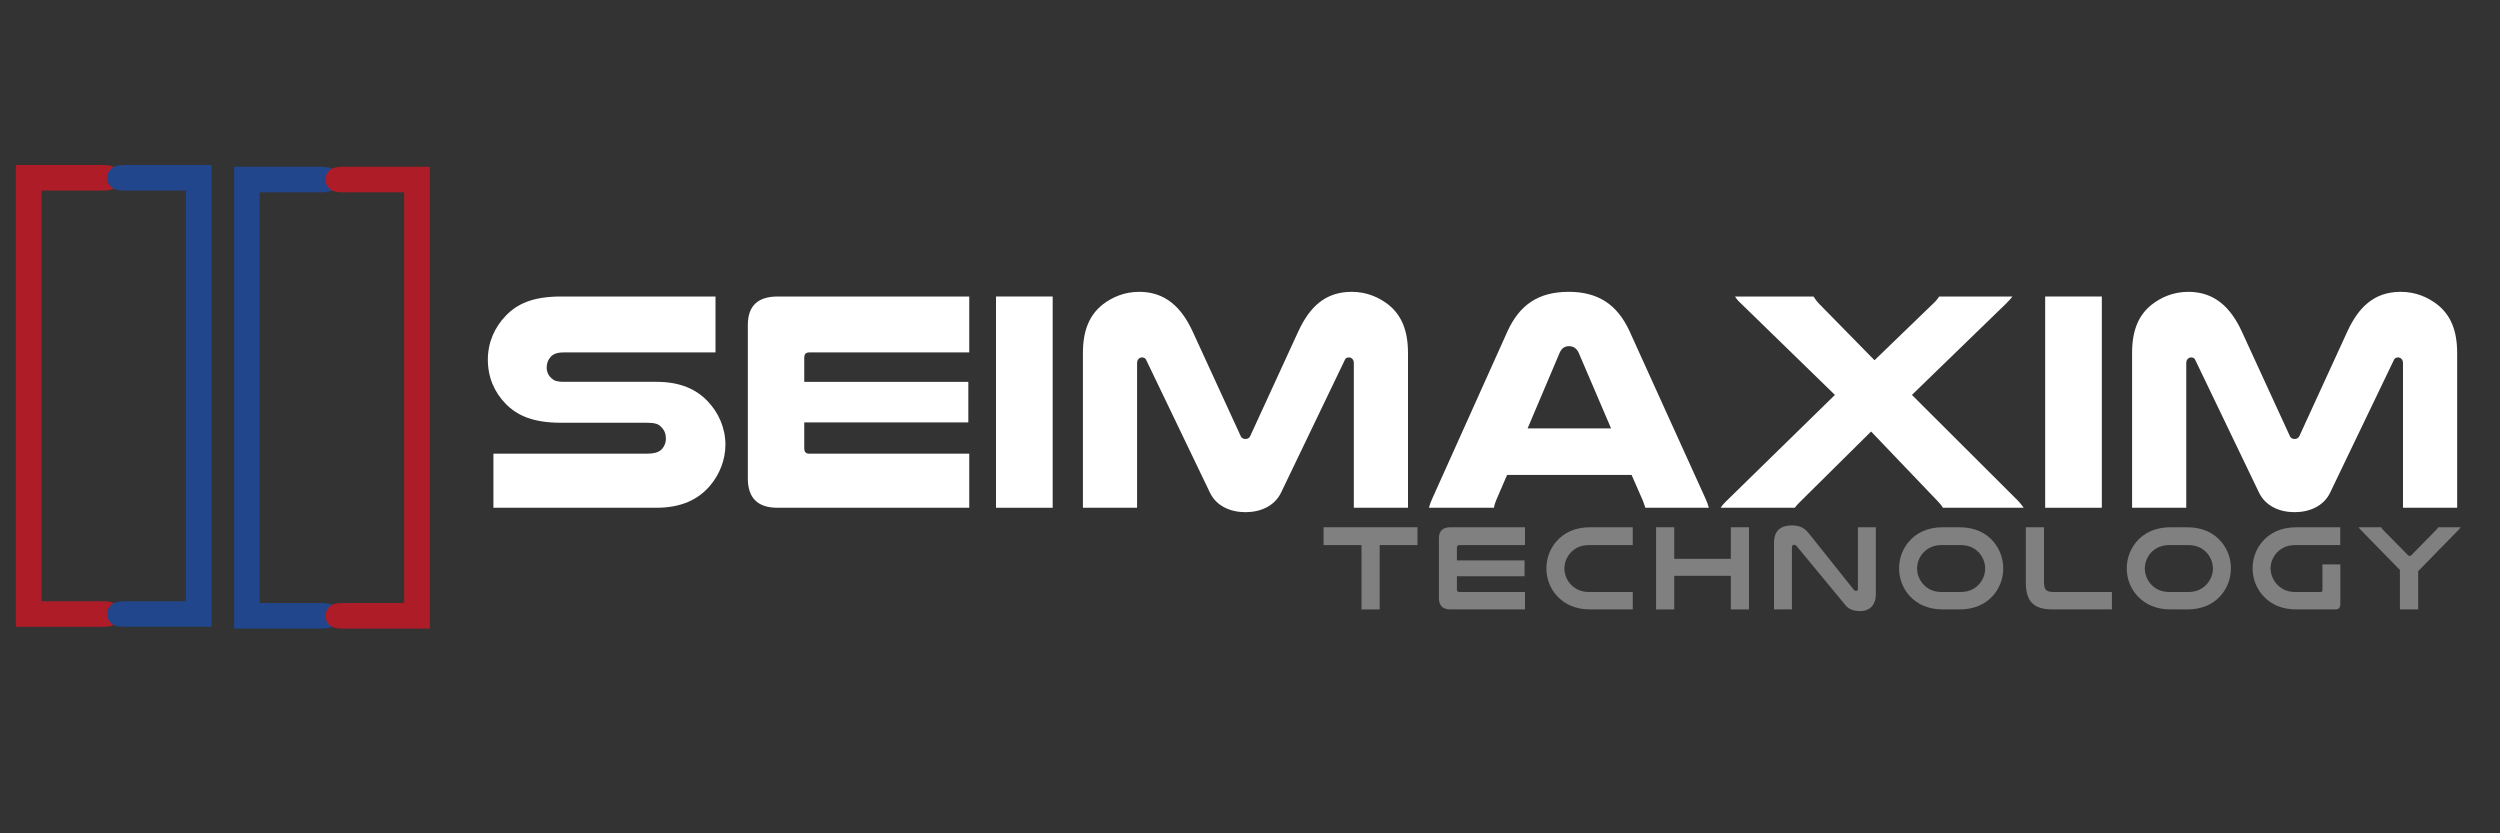
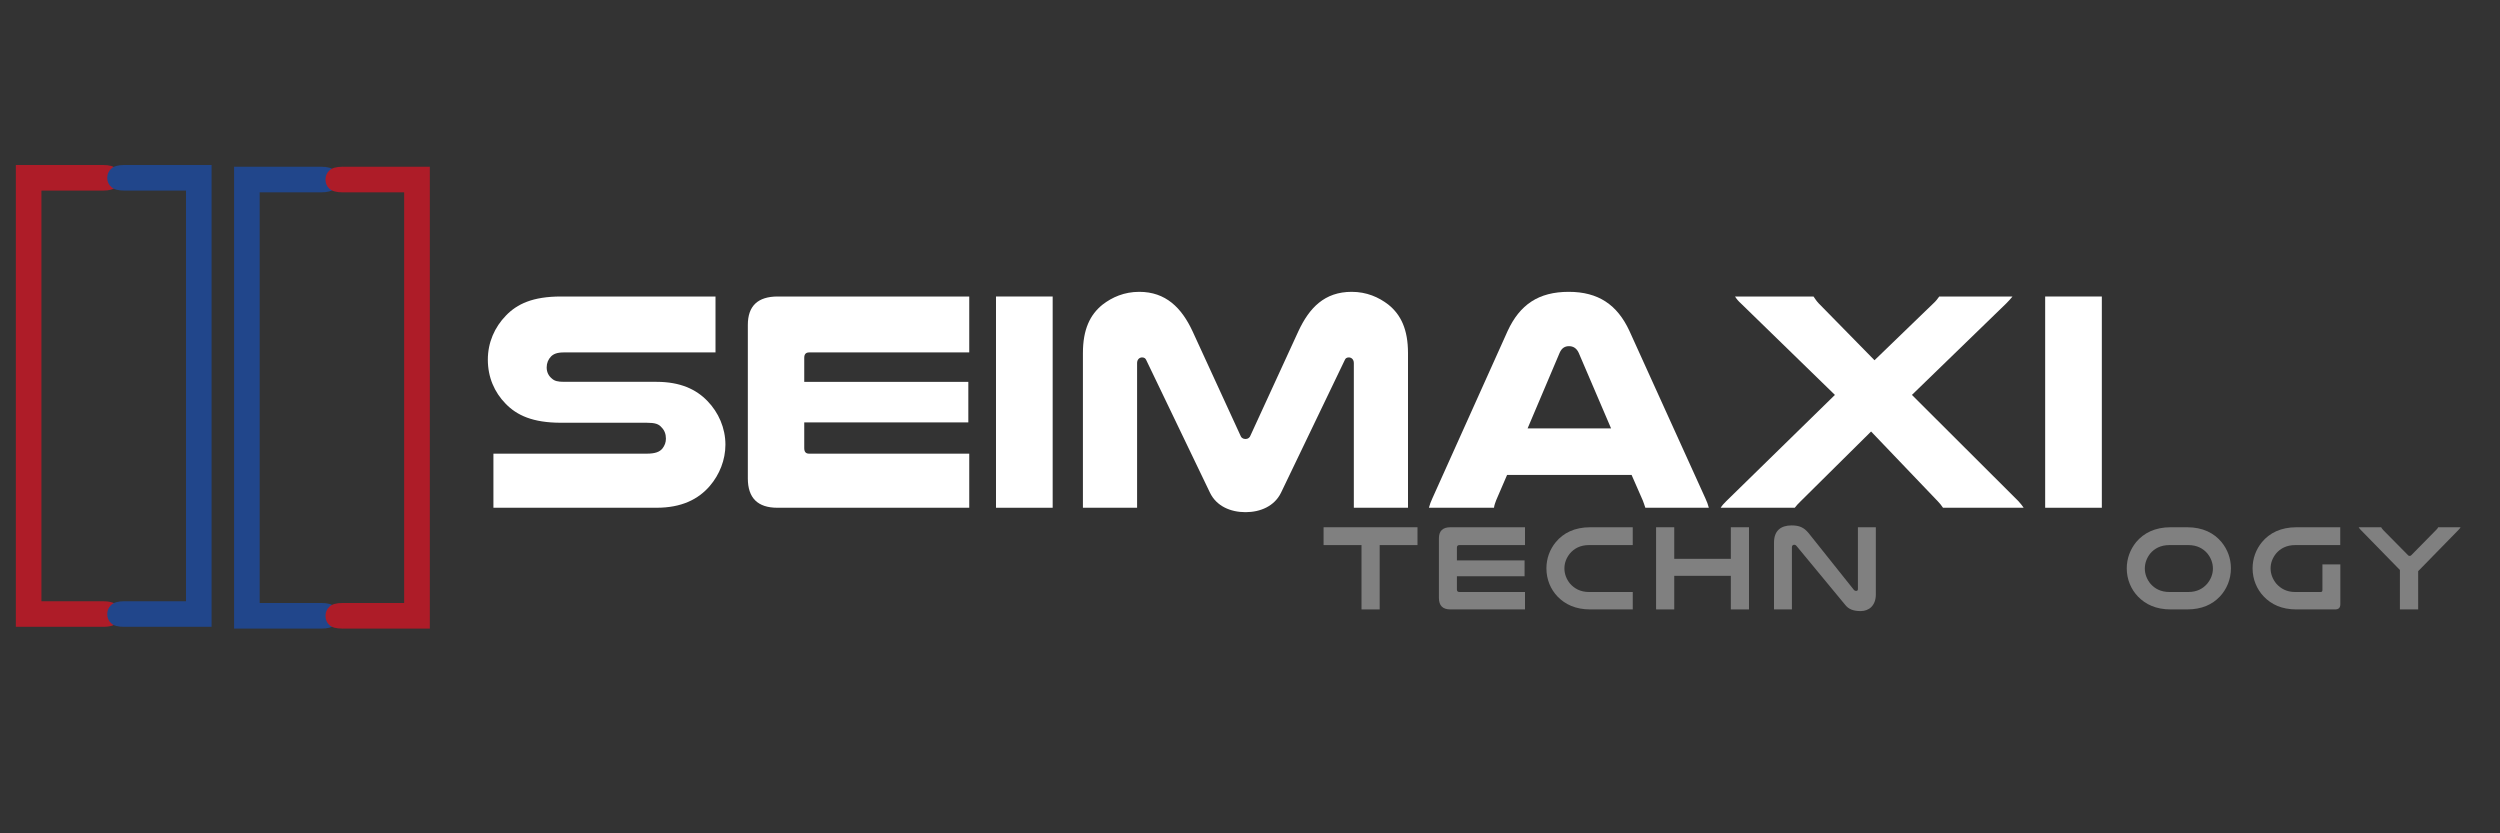
<svg xmlns="http://www.w3.org/2000/svg" xml:space="preserve" width="300px" height="100px" version="1.1" style="shape-rendering:geometricPrecision; text-rendering:geometricPrecision; image-rendering:optimizeQuality; fill-rule:evenodd; clip-rule:evenodd" viewBox="0 0 300 100">
  <rect x="0" y="0" width="300" height="100" fill="#333333" stroke="none" />
  <defs>
    <style type="text/css">
   
    .fil1 {fill:#21468B;fill-rule:nonzero}
    .fil3 {fill:gray;fill-rule:nonzero}
    .fil0 {fill:#AE1C28;fill-rule:nonzero}
    .fil2 {fill:white;fill-rule:nonzero}
   
  </style>
  </defs>
  <g id="Layer_x0020_1">
    <path class="fil0" d="M4.97 22.87l0 49.28 7.42 0c0.73,0 1.24,0.14 1.55,0.42 0.31,0.28 0.48,0.65 0.48,1.12 0,0.46 -0.17,0.83 -0.48,1.11 -0.31,0.29 -0.82,0.42 -1.55,0.42l-10.49 0 0 -55.42 10.49 0c0.73,0 1.24,0.15 1.55,0.44 0.31,0.28 0.48,0.66 0.48,1.11 0,0.44 -0.17,0.8 -0.48,1.09 -0.31,0.28 -0.82,0.43 -1.55,0.43l-7.42 0z" />
    <path id="1" class="fil1" d="M22.32 72.15l0 -49.28 -7.43 0c-0.72,0 -1.23,-0.15 -1.54,-0.43 -0.32,-0.29 -0.48,-0.65 -0.48,-1.09 0,-0.45 0.16,-0.83 0.48,-1.11 0.31,-0.29 0.82,-0.44 1.54,-0.44l10.5 0 0 55.42 -10.5 0c-0.72,0 -1.23,-0.13 -1.54,-0.42 -0.32,-0.28 -0.48,-0.65 -0.48,-1.11 0,-0.44 0.16,-0.8 0.48,-1.1 0.31,-0.29 0.82,-0.44 1.54,-0.44l7.43 0z" />
    <path class="fil2" d="M85.86 35.58l-18.54 0c-3.4,0 -5.27,0.9 -6.61,2.29 -1.35,1.39 -2.17,3.22 -2.17,5.29 0,2.1 0.78,3.9 2.13,5.28 1.34,1.39 3.25,2.29 6.65,2.29l10.28 0c1.01,0 1.45,0.15 1.79,0.56 0.34,0.34 0.52,0.79 0.52,1.35 0,0.45 -0.15,0.83 -0.41,1.17 -0.33,0.41 -0.86,0.63 -1.9,0.63l-18.39 0 0 6.49 19.58 0c2.99,0 5.01,-1.01 6.39,-2.62 1.16,-1.35 1.87,-3.12 1.87,-4.95 0,-1.99 -0.82,-3.87 -2.17,-5.25 -1.34,-1.39 -3.25,-2.29 -6.09,-2.29l-11.1 0c-0.78,0 -1.15,-0.11 -1.45,-0.38 -0.41,-0.33 -0.64,-0.78 -0.64,-1.35 0,-0.52 0.19,-0.97 0.52,-1.31 0.3,-0.3 0.71,-0.49 1.57,-0.49l18.17 0 0 -6.71z" />
    <path id="1" class="fil2" d="M93.33 35.58c-2.39,0 -3.59,1.13 -3.59,3.41l0 18.42c0,2.36 1.2,3.52 3.55,3.52l23.02 0 0 -6.49 -19.21 0c-0.41,0 -0.59,-0.22 -0.59,-0.67l0 -3.08 19.69 0 0 -4.87 -19.69 0 0 -2.89c0,-0.41 0.18,-0.64 0.59,-0.64l19.21 0 0 -6.71 -22.98 0z" />
    <polygon id="2" class="fil2" points="119.52,35.58 119.52,60.93 126.32,60.93 126.32,35.58 " />
    <path id="3" class="fil2" d="M149.46 61.46c1.79,0 3.47,-0.72 4.26,-2.33l7.66 -15.94c0.07,-0.18 0.22,-0.3 0.48,-0.3 0.3,0 0.6,0.23 0.6,0.68l0 17.36 6.5 0 0 -18.56c0,-2.85 -0.86,-4.61 -2.35,-5.81 -1.16,-0.9 -2.62,-1.54 -4.41,-1.54 -3.25,0 -5.08,1.91 -6.39,4.72l-5.72 12.45c-0.11,0.34 -0.34,0.49 -0.63,0.49 -0.3,0 -0.53,-0.15 -0.64,-0.49l-5.72 -12.45c-1.31,-2.81 -3.21,-4.72 -6.39,-4.72 -1.79,0 -3.25,0.64 -4.41,1.54 -1.49,1.2 -2.35,2.96 -2.35,5.81l0 18.56 6.5 0 0 -17.36c0,-0.45 0.3,-0.68 0.6,-0.68 0.26,0 0.41,0.12 0.49,0.3l7.66 15.94c0.78,1.61 2.46,2.33 4.26,2.33z" />
    <path id="4" class="fil2" d="M195.53 39.71c-1.46,-3.15 -3.74,-4.69 -7.28,-4.69 -3.63,0 -5.87,1.54 -7.33,4.69l-9.04 20.1c-0.19,0.41 -0.3,0.71 -0.41,1.12l7.81 0c0.03,-0.3 0.15,-0.6 0.26,-0.9l1.31 -3.04 14.94 0 1.35 3.08c0.11,0.26 0.18,0.52 0.3,0.86l7.62 0c-0.11,-0.41 -0.22,-0.71 -0.41,-1.12l-9.12 -20.1zm-12.22 11.7l3.85 -9.08c0.26,-0.6 0.67,-0.79 1.12,-0.79 0.49,0 0.9,0.23 1.16,0.79l3.89 9.08 -10.02 0z" />
    <path id="5" class="fil2" d="M232.71 35.58c-0.18,0.26 -0.41,0.56 -0.71,0.83l-7.06 6.82 -6.69 -6.82c-0.26,-0.27 -0.45,-0.57 -0.63,-0.83l-9.42 0c0.19,0.3 0.41,0.56 0.71,0.83l11.28 10.98 -13.04 12.75c-0.3,0.3 -0.48,0.49 -0.67,0.79l8.89 0c0.19,-0.26 0.42,-0.49 0.68,-0.75l8.48 -8.4 8.03 8.4c0.23,0.23 0.42,0.49 0.6,0.75l9.68 0c-0.19,-0.26 -0.37,-0.52 -0.63,-0.79l-12.78 -12.75 11.32 -10.98c0.26,-0.27 0.52,-0.53 0.75,-0.83l-8.79 0z" />
    <polygon id="6" class="fil2" points="245.42,35.58 245.42,60.93 252.22,60.93 252.22,35.58 " />
-     <path id="7" class="fil2" d="M275.35 61.46c1.79,0 3.48,-0.72 4.26,-2.33l7.66 -15.94c0.08,-0.18 0.23,-0.3 0.49,-0.3 0.3,0 0.6,0.23 0.6,0.68l0 17.36 6.5 0 0 -18.56c0,-2.85 -0.86,-4.61 -2.36,-5.81 -1.16,-0.9 -2.61,-1.54 -4.41,-1.54 -3.25,0 -5.08,1.91 -6.39,4.72l-5.71 12.45c-0.12,0.34 -0.34,0.49 -0.64,0.49 -0.3,0 -0.52,-0.15 -0.63,-0.49l-5.72 -12.45c-1.31,-2.81 -3.22,-4.72 -6.39,-4.72 -1.8,0 -3.25,0.64 -4.41,1.54 -1.5,1.2 -2.35,2.96 -2.35,5.81l0 18.56 6.5 0 0 -17.36c0,-0.45 0.3,-0.68 0.59,-0.68 0.27,0 0.41,0.12 0.49,0.3l7.66 15.94c0.79,1.61 2.47,2.33 4.26,2.33z" />
    <polygon id="8" class="fil3" points="158.83,63.27 158.83,65.41 163.38,65.41 163.38,73.13 165.56,73.13 165.56,65.41 170.1,65.41 170.1,63.27 " />
    <path id="9" class="fil3" d="M174.06 63.27c-0.93,0 -1.39,0.44 -1.39,1.33l0 7.16c0,0.92 0.46,1.37 1.38,1.37l8.95 0 0 -2.09 -7.88 0c-0.19,0 -0.29,-0.1 -0.29,-0.3l0 -1.59 8.12 0 0 -1.9 -8.12 0 0 -1.54c0,-0.19 0.1,-0.3 0.29,-0.3l7.88 0 0 -2.14 -8.94 0z" />
    <path id="10" class="fil3" d="M185.57 68.2c0,1.33 0.5,2.51 1.33,3.38 0.92,0.95 2.17,1.55 3.93,1.55l5.1 0 0 -2.09 -5.25 0c-1.03,0 -1.76,-0.42 -2.27,-1 -0.42,-0.51 -0.68,-1.14 -0.68,-1.83 0,-0.68 0.25,-1.28 0.66,-1.79 0.51,-0.6 1.24,-1.01 2.29,-1.01l5.25 0 0 -2.14 -5.1 0c-1.88,0 -3.23,0.69 -4.14,1.79 -0.7,0.86 -1.12,1.93 -1.12,3.14z" />
    <polygon id="11" class="fil3" points="207.7,63.27 207.7,67.06 200.91,67.06 200.91,63.27 198.73,63.27 198.73,73.13 200.91,73.13 200.91,69.1 207.7,69.1 207.7,73.13 209.88,73.13 209.88,63.27 " />
    <path id="12" class="fil3" d="M225.1 63.27l-2.15 0 0 7.41c0,0.16 -0.07,0.23 -0.22,0.23 -0.1,0 -0.19,-0.04 -0.26,-0.12l-5.43 -6.81c-0.57,-0.69 -1.11,-0.93 -2.05,-0.93 -1.27,0 -2.11,0.61 -2.11,2.07l0 8.01 2.15 0 0 -7.48c0,-0.19 0.13,-0.28 0.29,-0.28 0.09,0 0.18,0.04 0.25,0.13l5.86 7.09c0.4,0.51 0.97,0.74 1.85,0.74 0.99,0 1.82,-0.65 1.82,-2l0 -8.06z" />
-     <path id="13" class="fil3" d="M227.89 68.2c0,1.33 0.51,2.51 1.33,3.38 0.92,0.95 2.17,1.55 3.93,1.55l1.98 0c1.75,0 3,-0.58 3.92,-1.53 0.83,-0.88 1.34,-2.07 1.34,-3.4 0,-1.21 -0.43,-2.28 -1.12,-3.14 -0.92,-1.1 -2.27,-1.79 -4.14,-1.79l-1.98 0c-1.88,0 -3.23,0.69 -4.14,1.79 -0.7,0.86 -1.12,1.93 -1.12,3.14zm7.38 -2.79c1.05,0 1.79,0.41 2.3,1.01 0.4,0.51 0.65,1.12 0.65,1.81 0,0.68 -0.26,1.31 -0.68,1.82 -0.51,0.59 -1.24,0.99 -2.27,0.99l-2.27 0c-1.03,0 -1.76,-0.4 -2.26,-0.99 -0.43,-0.51 -0.69,-1.14 -0.69,-1.82 0,-0.69 0.25,-1.3 0.66,-1.81 0.51,-0.6 1.25,-1.01 2.29,-1.01l2.27 0z" />
-     <path id="14" class="fil3" d="M253.43 73.13l0 -2.09 -6.97 0c-0.92,0 -1.18,-0.26 -1.18,-1.24l0 -6.53 -2.18 0 0 6.66c0,2.09 0.81,3.2 3.19,3.2l7.14 0z" />
    <path id="15" class="fil3" d="M255.21 68.2c0,1.33 0.51,2.51 1.34,3.38 0.92,0.95 2.17,1.55 3.93,1.55l1.97 0c1.76,0 3.01,-0.58 3.92,-1.53 0.83,-0.88 1.34,-2.07 1.34,-3.4 0,-1.21 -0.42,-2.28 -1.12,-3.14 -0.91,-1.1 -2.26,-1.79 -4.14,-1.79l-1.97 0c-1.88,0 -3.23,0.69 -4.15,1.79 -0.69,0.86 -1.12,1.93 -1.12,3.14zm7.39 -2.79c1.04,0 1.78,0.41 2.29,1.01 0.41,0.51 0.66,1.12 0.66,1.81 0,0.68 -0.26,1.31 -0.69,1.82 -0.51,0.59 -1.23,0.99 -2.26,0.99l-2.27 0c-1.03,0 -1.76,-0.4 -2.27,-0.99 -0.42,-0.51 -0.68,-1.14 -0.68,-1.82 0,-0.69 0.25,-1.3 0.65,-1.81 0.51,-0.6 1.25,-1.01 2.3,-1.01l2.27 0z" />
    <path id="16" class="fil3" d="M280.22 73.13c0.42,0 0.62,-0.21 0.62,-0.63l0 -4.77 -2.15 0 0 3.08c0,0.16 -0.07,0.23 -0.21,0.23l-3.06 0c-1.03,0 -1.75,-0.42 -2.26,-1 -0.42,-0.51 -0.69,-1.14 -0.69,-1.83 0,-0.68 0.25,-1.28 0.66,-1.79 0.51,-0.6 1.25,-1.01 2.29,-1.01l5.41 0 0 -2.14 -5.26 0c-1.87,0 -3.23,0.69 -4.14,1.79 -0.7,0.86 -1.12,1.93 -1.12,3.14 0,1.33 0.51,2.51 1.34,3.38 0.91,0.95 2.16,1.55 3.92,1.55l4.65 0z" />
    <path id="17" class="fil3" d="M287.99 68.4l0 4.73 2.19 0 0 -4.59 4.82 -4.93c0.16,-0.16 0.21,-0.24 0.27,-0.34l-2.69 0c-0.04,0.1 -0.08,0.16 -0.24,0.32l-2.98 3.03c-0.05,0.06 -0.12,0.09 -0.19,0.09 -0.1,0 -0.16,-0.03 -0.21,-0.09l-2.97 -3.01c-0.12,-0.14 -0.21,-0.25 -0.25,-0.34l-2.7 0c0.04,0.09 0.14,0.2 0.27,0.34l4.68 4.79z" />
-     <path class="fil1" d="M31.16 23.08l0 49.28 7.42 0c0.72,0 1.24,0.14 1.55,0.42 0.31,0.28 0.47,0.65 0.47,1.12 0,0.46 -0.16,0.83 -0.47,1.11 -0.31,0.29 -0.83,0.42 -1.55,0.42l-10.49 0 0 -55.42 10.49 0c0.72,0 1.24,0.15 1.55,0.44 0.31,0.28 0.47,0.66 0.47,1.11 0,0.43 -0.16,0.8 -0.47,1.09 -0.31,0.28 -0.83,0.43 -1.55,0.43l-7.42 0z" />
+     <path class="fil1" d="M31.16 23.08l0 49.28 7.42 0c0.72,0 1.24,0.14 1.55,0.42 0.31,0.28 0.47,0.65 0.47,1.12 0,0.46 -0.16,0.83 -0.47,1.11 -0.31,0.29 -0.83,0.42 -1.55,0.42l-10.49 0 0 -55.42 10.49 0c0.72,0 1.24,0.15 1.55,0.44 0.31,0.28 0.47,0.66 0.47,1.11 0,0.43 -0.16,0.8 -0.47,1.09 -0.31,0.28 -0.83,0.43 -1.55,0.43z" />
    <path id="1" class="fil0" d="M48.5 72.36l0 -49.28 -7.42 0c-0.72,0 -1.24,-0.15 -1.55,-0.43 -0.31,-0.29 -0.47,-0.66 -0.47,-1.09 0,-0.45 0.16,-0.83 0.47,-1.11 0.31,-0.29 0.83,-0.44 1.55,-0.44l10.5 0 0 55.42 -10.5 0c-0.72,0 -1.24,-0.13 -1.55,-0.42 -0.31,-0.28 -0.47,-0.65 -0.47,-1.11 0,-0.44 0.16,-0.8 0.47,-1.1 0.31,-0.29 0.83,-0.44 1.55,-0.44l7.42 0z" />
  </g>
</svg>